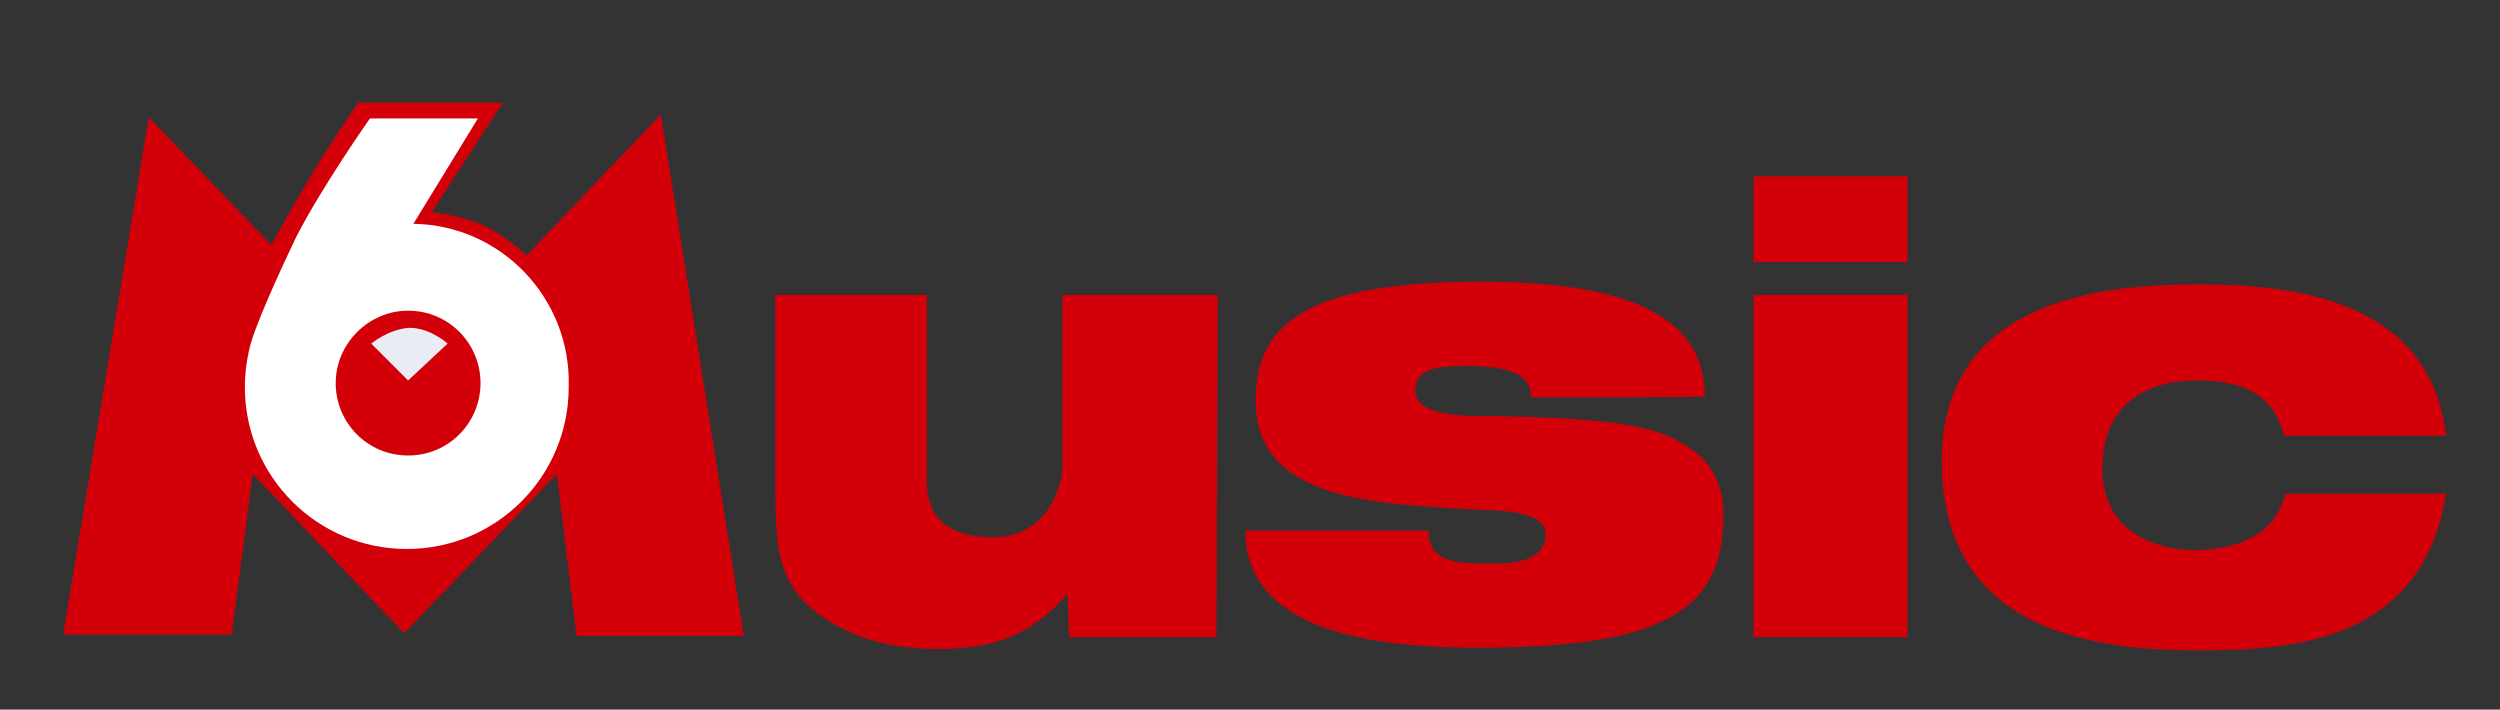
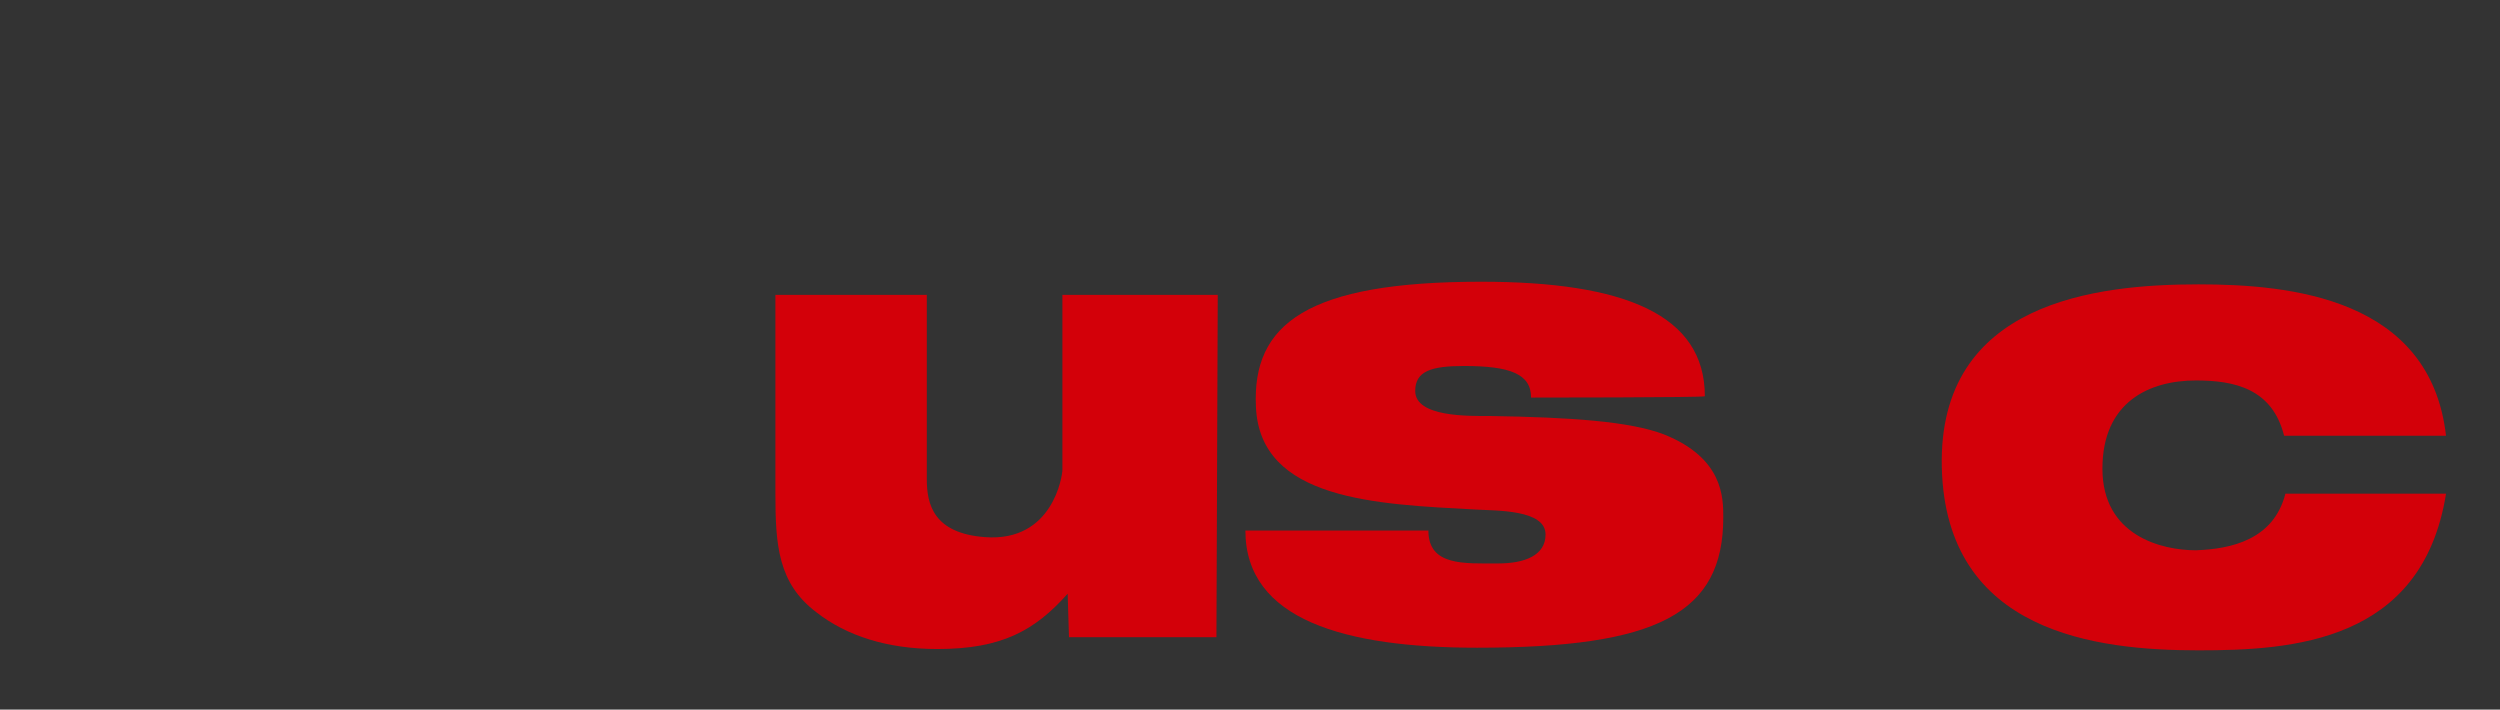
<svg xmlns="http://www.w3.org/2000/svg" enable-background="new 0 0 189.9 53.9" viewBox="0 0 189.9 53.9">
  <rect x="0" y="0" width="189.9" height="53.9" fill="#333333" stroke="none" />
  <g fill="#d30009">
    <path d="m173.6 37.5h12.2c-1.8 11.3-11.7 11.9-18.8 11.9-7.7 0-19.2-1.3-19.5-13.9s11.8-13.9 19.5-13.9c6.9 0 17.6 1 18.8 11.5h-12.3c-.9-3.6-3.8-4.2-6.7-4.2-3.5 0-7.1 1.6-7.1 6.7s4.5 6.2 7.1 6.2c2.7-.1 5.9-.8 6.8-4.3z" />
-     <path d="m133.2 22.4h11.7v26h-11.7z" />
-     <path d="m133.2 13.4h11.7v6.5h-11.7z" />
    <path d="m116.3 30.2c0-1.8-1.6-2.4-5.1-2.4-2.5 0-3.7.4-3.7 1.9 0 2 4.1 1.9 5.7 1.9 6.1.1 10.6.4 13.2 1.4 4.5 1.8 4.5 4.8 4.5 6.3 0 7.3-5 9.9-18.7 9.9-10 0-17.6-2.1-17.6-8.9h13.9c0 2.7 2.7 2.5 5.3 2.5 2 0 3.6-.6 3.6-2.2 0-1.9-3.7-1.8-5.4-1.9-7.4-.4-16.3-.7-16.6-7.8-.3-6.3 3.9-9.5 17.1-9.5 10.9 0 17 2.5 17 8.7-.1.1-13.2.1-13.2.1z" />
    <path d="m92.5 22.4-.1 26h-11.2l-.1-3.3c-2.5 2.8-5 4.2-9.9 4.2-3.8 0-6.9-1-9.2-2.8-2.9-2.2-3.1-5.1-3.1-9v-15.1h11.5v14c0 1.9.5 4.1 4.4 4.4 5.2.4 5.9-4.7 5.9-5.1v-13.3z" />
-     <path d="m50.2 8.7-10.2 10.7s-1.6-1.5-3.3-2.3c-1.6-.7-3.9-1-3.9-1l5.4-8.3h-11s-2.7 4-3.5 5.4c-.8 1.3-3.1 5.4-3.1 5.4l-9.3-9.7-6.5 39.3h12.8l1.6-12.2 11.5 12.1 11.6-12.1 1.5 12.3h12.7z" />
  </g>
-   <path d="m28.2 26.1 2.8 2.8 3-2.8s-1.3-1.2-2.9-1.2c-1.6.1-2.9 1.2-2.9 1.2z" fill="#e9ecf2" />
-   <path d="m31.4 17 4.9-8h-8.2s-3.6 5.1-5.6 9c-1 2.1-3.3 7-3.6 8.7-.2.9-.3 1.8-.3 2.7 0 6.8 5.5 12.3 12.3 12.3s12.3-5.5 12.3-12.3c.2-6.7-5.1-12.3-11.8-12.4zm-.4 17.6c-3.1 0-5.5-2.5-5.5-5.5s2.5-5.5 5.5-5.5c3.1 0 5.5 2.5 5.5 5.5s-2.4 5.5-5.5 5.5z" fill="#fff" />
</svg>